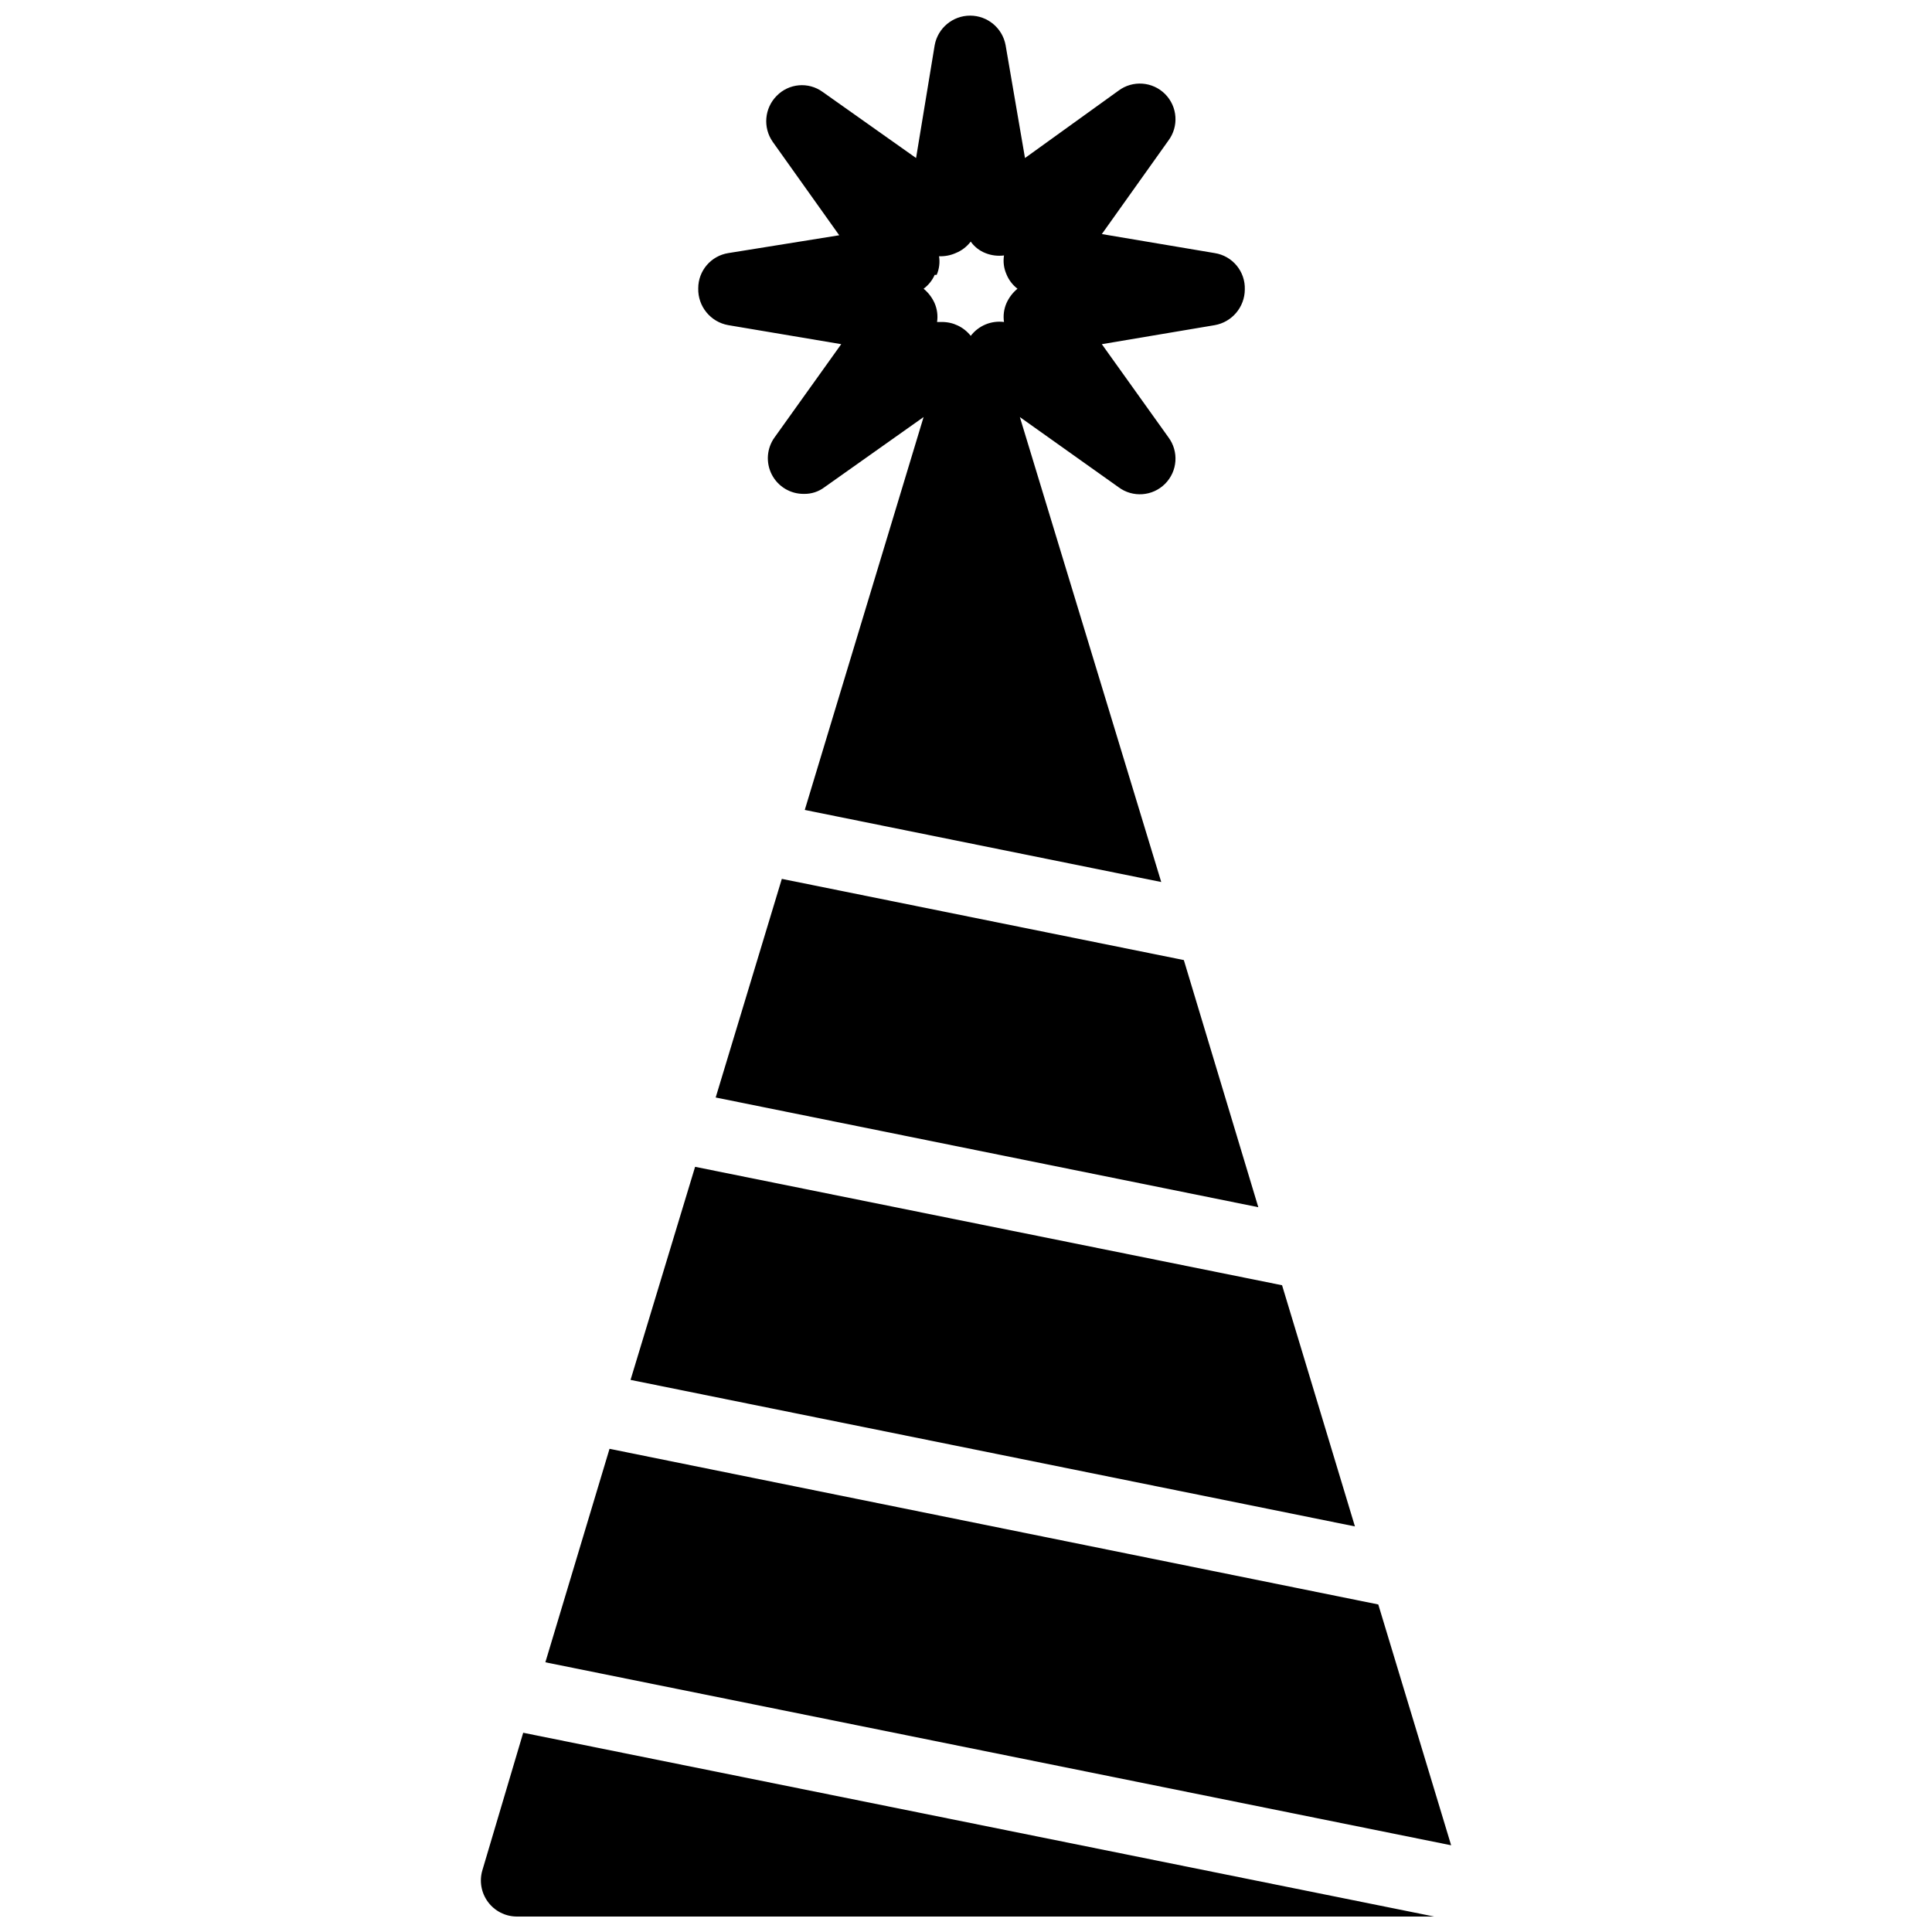
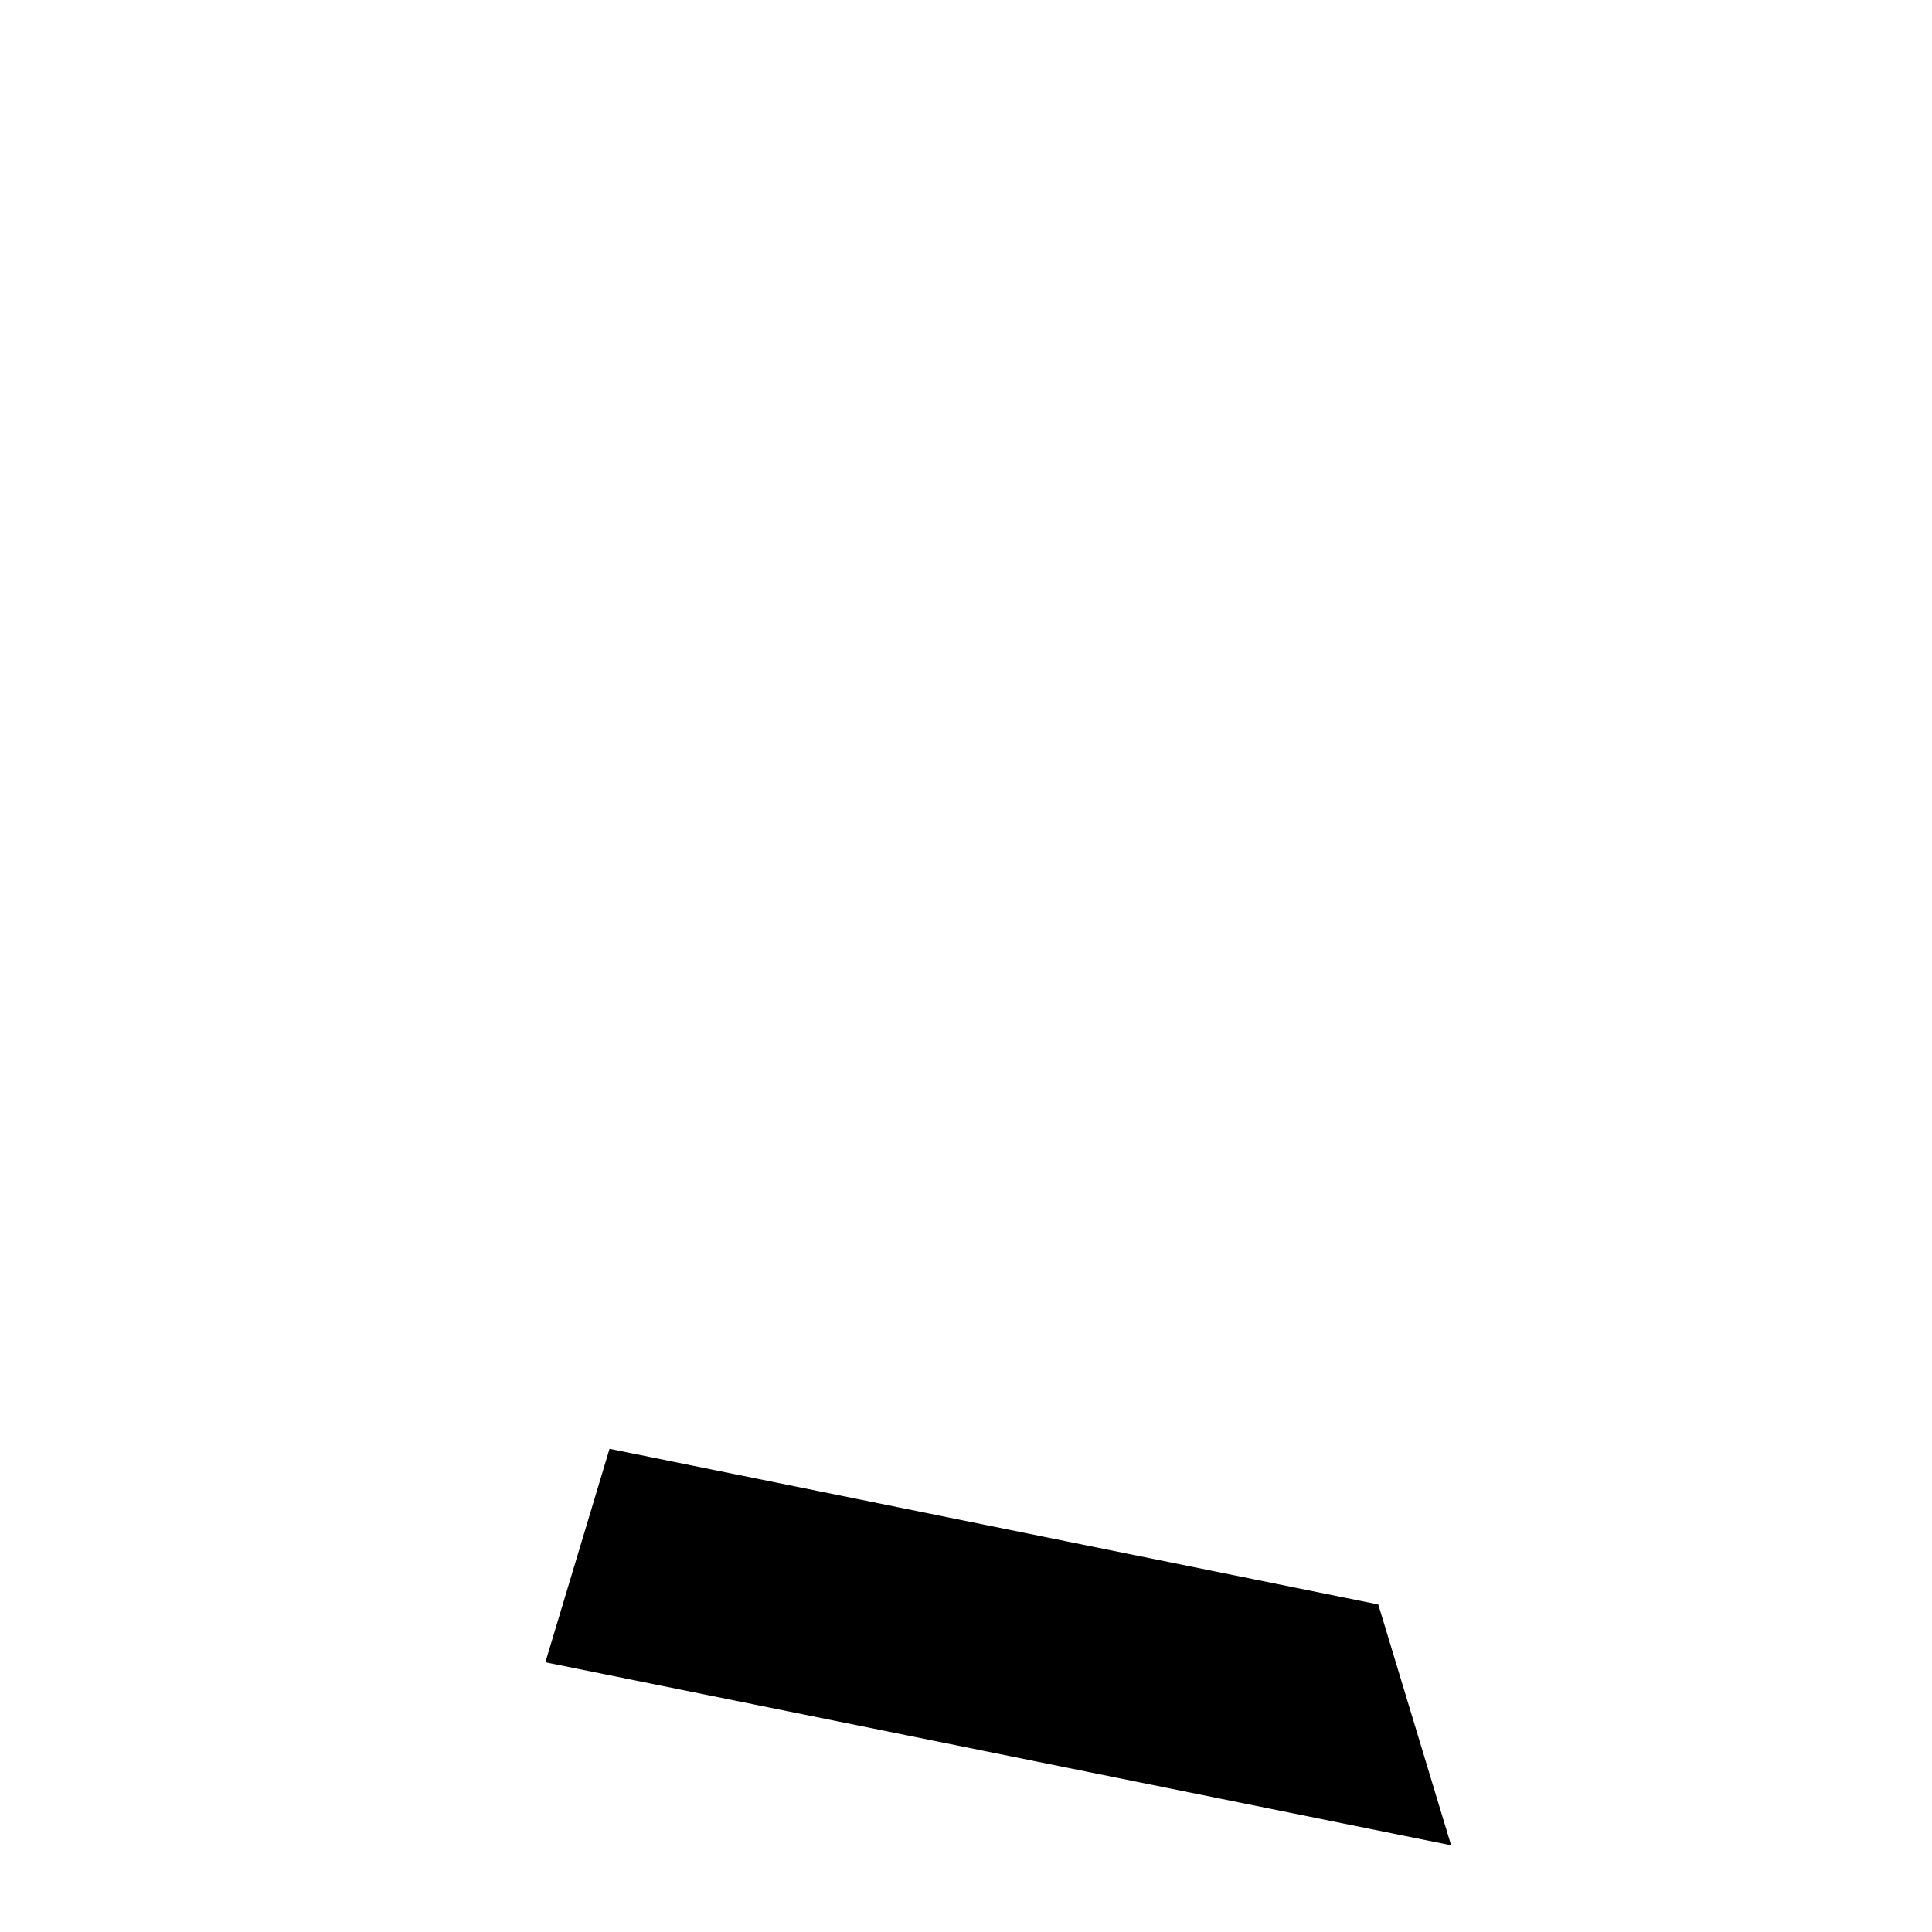
<svg xmlns="http://www.w3.org/2000/svg" width="800px" height="800px" version="1.1" viewBox="144 144 512 512">
  <defs>
    <clipPath id="b">
-       <path d="m271 603h254v48.902h-254z" />
-     </clipPath>
+       </clipPath>
    <clipPath id="a">
      <path d="m329 148.09h145v229.91h-145z" />
    </clipPath>
  </defs>
-   <path d="m483.76 484.6-155.55-31.383-17.109 56.469 191.97 38.832z" />
-   <path d="m351.19 376.91-17.527 57.938 143.8 29.074-19.734-65.492z" />
  <path d="m509.26 569.2-203.73-41.25-17.004 56.574 240.04 48.492z" />
  <g clip-path="url(#b)">
    <path d="m271.84 639.62c-0.859 2.871-0.316 5.977 1.457 8.387 1.773 2.414 4.574 3.856 7.566 3.894h240.68c0.836 0.102 1.684 0.102 2.519 0l-241.41-48.703z" />
  </g>
  <g clip-path="url(#a)">
-     <path d="m337.02 230.17 29.914 5.039-17.633 24.664h-0.004c-2.106 2.894-2.398 6.727-0.754 9.906s4.945 5.156 8.523 5.106c1.969 0.039 3.891-0.59 5.457-1.785l26.238-18.578-31.488 104.12 94.465 19.102-37.469-123.22 26.137 18.578c3.758 2.82 9.02 2.445 12.344-0.879 3.324-3.324 3.699-8.586 0.879-12.348l-17.633-24.664 29.914-5.039c4.59-0.809 7.945-4.785 7.977-9.445 0.164-4.773-3.258-8.918-7.977-9.656l-29.914-5.039 17.633-24.77c2.82-3.762 2.445-9.023-0.879-12.348-3.324-3.324-8.586-3.699-12.344-0.879l-24.773 17.844-5.141-29.914c-0.836-4.531-4.785-7.824-9.395-7.824-4.609 0-8.562 3.293-9.395 7.824l-4.934 29.914-24.77-17.527c-3.758-2.723-8.941-2.273-12.176 1.051-3.242 3.273-3.684 8.395-1.051 12.172l17.633 24.773-29.387 4.723c-4.598 0.723-7.984 4.688-7.977 9.34-0.125 4.781 3.266 8.934 7.977 9.762zm55.211-13.328h-0.004c0.68-1.551 0.898-3.262 0.629-4.934 1.516 0.062 3.023-0.227 4.41-0.84 1.578-0.637 2.957-1.688 3.988-3.043 0.969 1.371 2.32 2.43 3.883 3.043 1.566 0.629 3.262 0.844 4.934 0.629-0.266 1.672-0.047 3.383 0.629 4.934 0.613 1.535 1.629 2.879 2.941 3.883-1.273 1.047-2.277 2.379-2.941 3.883-0.66 1.555-0.879 3.262-0.629 4.934-3.383-0.438-6.746 0.965-8.816 3.676-1.848-2.344-4.676-3.699-7.66-3.676h-1.262c0.25-1.672 0.031-3.379-0.629-4.934-0.66-1.504-1.668-2.836-2.938-3.883 1.281-0.945 2.297-2.211 2.938-3.672z" />
-   </g>
+     </g>
</svg>